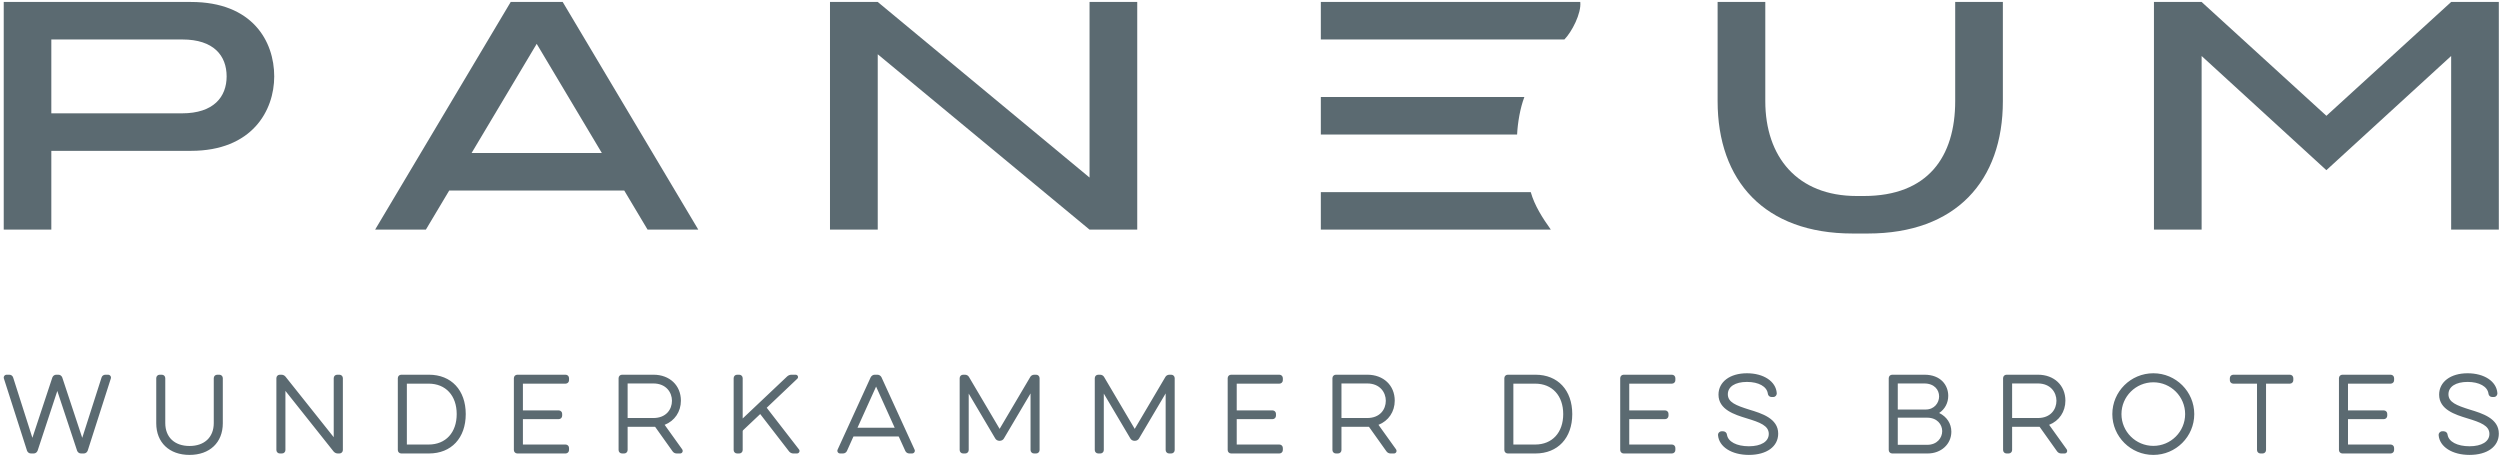
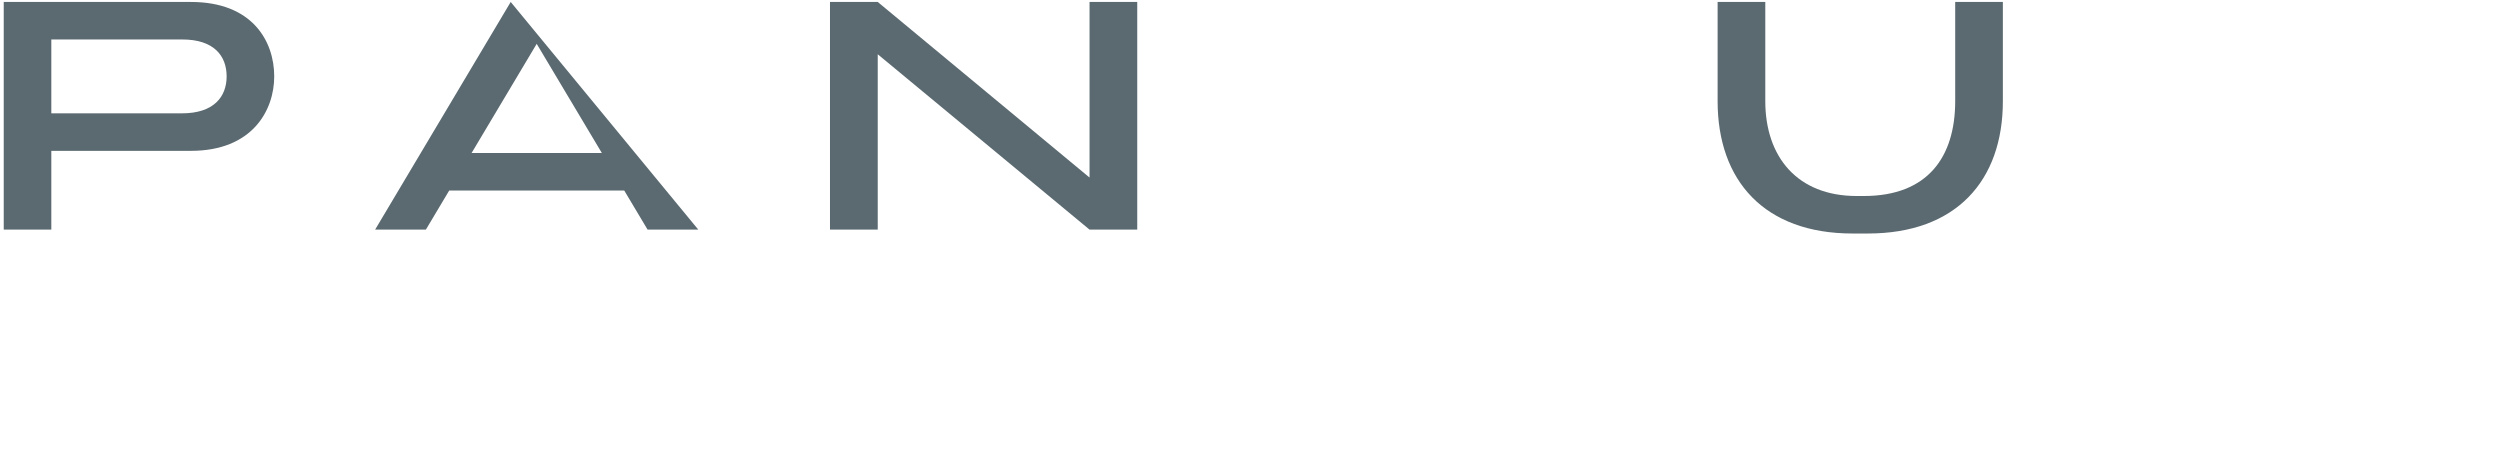
<svg xmlns="http://www.w3.org/2000/svg" width="219" height="40" viewBox="0 0 219 40">
  <g fill="#5B6A71" fill-rule="evenodd" transform="translate(.327 -.24)">
    <path d="M0,20.355 L4.169,20.355 L4.169,13.454 L16.402,13.454 C21.759,13.454 23.695,9.927 23.695,6.933 C23.695,3.854 21.788,0.412 16.402,0.412 L0,0.412 L0,20.355 Z M4.169,10.168 L4.169,3.698 L15.649,3.698 C18.386,3.698 19.526,5.108 19.526,6.933 C19.526,8.729 18.386,10.168 15.62,10.168 L4.169,10.168 Z" />
    <polygon points="95.117 .412 95.117 15.793 76.563 .412 72.38 .412 72.38 20.355 76.563 20.355 76.563 4.994 95.117 20.355 99.295 20.355 99.295 .412" />
    <path d="M175.124,9.1 L175.124,0.412 L170.948,0.412 L170.948,9.1 C170.948,13.965 168.566,17.41 162.943,17.41 L162.318,17.41 C157.102,17.41 154.313,13.965 154.313,9.1 L154.313,0.412 L150.136,0.412 L150.136,9.1 C150.136,16.073 154.235,20.696 161.963,20.696 L163.297,20.696 C171.026,20.696 175.124,16.073 175.124,9.1" />
-     <polygon points="214.394 .412 203.466 10.384 192.535 .412 188.359 .412 188.359 20.355 192.535 20.355 192.535 5.145 203.463 15.147 214.394 5.145 214.394 20.355 218.57 20.355 218.57 .412" />
-     <path d="M44.411,0.412 L32.533,20.355 L36.98,20.355 L39.024,16.929 L54.356,16.929 L56.401,20.355 L60.843,20.355 L48.965,0.412 L44.411,0.412 Z M46.688,4.08 L52.394,13.642 L40.985,13.642 L46.688,4.08 Z" />
+     <path d="M44.411,0.412 L32.533,20.355 L36.98,20.355 L39.024,16.929 L54.356,16.929 L56.401,20.355 L60.843,20.355 L44.411,0.412 Z M46.688,4.08 L52.394,13.642 L40.985,13.642 L46.688,4.08 Z" />
    <g transform="translate(0 .197)">
-       <path d="M138.104.215L115.378.215 115.378 3.501 136.713 3.501C137.358 2.85 138.216 1.206 138.104.215M133.207 8.543L115.378 8.543 115.378 11.829 132.571 11.829C132.622 10.782 132.842 9.494 133.207 8.543M133.767 16.872L115.378 16.872 115.378 20.158 135.526 20.158C134.807 19.151 134.099 18.051 133.767 16.872M188.306 32.741C186.325 32.741 184.713 34.346 184.713 36.318 184.713 38.289 186.325 39.893 188.306 39.893 190.282 39.893 191.89 38.289 191.89 36.318 191.89 34.346 190.282 32.741 188.306 32.741M188.306 39.102C186.766 39.102 185.513 37.853 185.513 36.318 185.513 34.782 186.766 33.532 188.306 33.532 189.842 33.532 191.091 34.782 191.091 36.318 191.091 37.853 189.842 39.102 188.306 39.102M200.269 32.868L195.306 32.868C195.141 32.868 195.007 33.002 195.007 33.166L195.007 33.353C195.007 33.518 195.141 33.651 195.306 33.651L197.387 33.651 197.387 39.468C197.387 39.633 197.521 39.767 197.686 39.767L197.881 39.767C198.045 39.767 198.178 39.633 198.178 39.468L198.178 33.651 200.269 33.651C200.434 33.651 200.568 33.518 200.568 33.353L200.568 33.166C200.568 33.002 200.434 32.868 200.269 32.868M179.177 37.258C180.058 36.912 180.602 36.107 180.602 35.14 180.602 33.802 179.615 32.868 178.202 32.868L175.441 32.868C175.277 32.868 175.143 33.002 175.143 33.167L175.143 39.468C175.143 39.633 175.277 39.767 175.441 39.767L175.636 39.767C175.8 39.767 175.934 39.633 175.934 39.468L175.934 37.429 178.312 37.429C178.329 37.429 178.337 37.429 178.346 37.436L179.868 39.575C179.946 39.692 180.087 39.767 180.227 39.767L180.532 39.767C180.615 39.767 180.688 39.725 180.728 39.656 180.77 39.584 180.769 39.497 180.718 39.409L179.177 37.258zM175.934 33.634L178.186 33.634C179.307 33.634 179.818 34.419 179.818 35.148 179.818 35.902 179.314 36.662 178.186 36.662L175.934 36.662 175.934 33.634zM169.543 36.22C170.045 35.889 170.339 35.34 170.339 34.717 170.339 33.796 169.694 32.868 168.254 32.868L165.425 32.868C165.26 32.868 165.126 33.002 165.126 33.167L165.126 39.468C165.126 39.633 165.26 39.767 165.425 39.767L168.542 39.767C169.721 39.767 170.611 38.947 170.611 37.859 170.611 37.151 170.213 36.542 169.543 36.22L169.543 36.22zM168.364 35.917L165.918 35.917 165.918 33.634 168.229 33.634C169.134 33.634 169.539 34.203 169.539 34.767 169.539 35.325 169.128 35.917 168.364 35.917L168.364 35.917zM165.918 36.632L168.5 36.632C169.36 36.632 169.81 37.224 169.81 37.808 169.81 38.405 169.36 39.009 168.5 39.009L165.918 39.009 165.918 36.632zM209.099 32.868L204.864 32.868C204.699 32.868 204.565 33.002 204.565 33.166L204.565 39.468C204.565 39.633 204.699 39.767 204.864 39.767L209.099 39.767C209.264 39.767 209.397 39.633 209.397 39.468L209.397 39.282C209.397 39.117 209.264 38.984 209.099 38.984L205.357 38.984 205.357 36.76 208.497 36.76C208.662 36.76 208.796 36.626 208.796 36.461L208.796 36.291C208.796 36.127 208.662 35.994 208.497 35.994L205.357 35.994 205.357 33.651 209.099 33.651C209.264 33.651 209.397 33.518 209.397 33.353L209.397 33.166C209.397 33.002 209.264 32.868 209.099 32.868M216.029 35.924C214.865 35.557 214.157 35.284 214.157 34.581 214.157 33.913 214.799 33.499 215.833 33.499 216.859 33.499 217.576 33.902 217.661 34.518 217.676 34.69 217.812 34.82 217.976 34.82L218.162 34.82C218.233 34.82 218.301 34.787 218.354 34.728 218.418 34.656 218.452 34.558 218.443 34.478 218.37 33.455 217.297 32.741 215.833 32.741 214.342 32.741 213.341 33.494 213.341 34.615 213.341 35.931 214.761 36.367 215.799 36.686 216.974 37.042 217.745 37.329 217.745 38.054 217.745 38.721 217.077 39.136 216.002 39.136 214.929 39.136 214.174 38.736 214.081 38.125 214.066 37.959 213.941 37.838 213.758 37.824L213.602 37.823C213.523 37.823 213.444 37.86 213.385 37.923 213.323 37.991 213.291 38.081 213.298 38.167 213.38 39.184 214.492 39.893 216.002 39.893 217.563 39.893 218.57 39.161 218.57 38.028 218.57 36.696 217.121 36.255 216.029 35.924M9.14 32.868L8.903 32.868C8.747 32.868 8.612 32.967 8.569 33.114L6.877 38.398 5.125 33.104C5.068 32.96 4.935 32.868 4.787 32.868L4.6 32.868C4.451 32.868 4.318 32.96 4.258 33.112L2.51 38.397.826 33.116C.782 32.967.647 32.868.492 32.868L.255 32.868C.172 32.868.094 32.908.046 32.977-.001 33.045-.012 33.132.014 33.202L2.042 39.531C2.099 39.674 2.232 39.767 2.381 39.767L2.626 39.767C2.775 39.767 2.908 39.674 2.968 39.522L4.693 34.291 6.429 39.531C6.486 39.674 6.62 39.767 6.768 39.767L7.014 39.767C7.163 39.767 7.296 39.674 7.356 39.521L9.378 33.21C9.407 33.133 9.397 33.046 9.349 32.978 9.302 32.909 9.224 32.868 9.14 32.868M76.885 33.079C76.813 32.951 76.677 32.868 76.537 32.868L76.3 32.868C76.16 32.868 76.023 32.951 75.947 33.089L73.056 39.413C73.015 39.486 73.015 39.576 73.057 39.648 73.101 39.722 73.179 39.767 73.267 39.767L73.522 39.767C73.669 39.767 73.807 39.677 73.866 39.545L74.423 38.305C74.432 38.286 74.45 38.276 74.462 38.276L78.375 38.276C78.387 38.276 78.405 38.287 78.412 38.301L78.978 39.544C79.037 39.677 79.176 39.767 79.324 39.767L79.569 39.767C79.657 39.767 79.736 39.722 79.78 39.648 79.822 39.574 79.823 39.487 79.787 39.424L76.885 33.079zM78.047 37.51L74.79 37.51 76.418 33.907 78.047 37.51zM66.838 35.762L69.504 33.23C69.573 33.176 69.598 33.088 69.569 33.006 69.541 32.923 69.461 32.868 69.372 32.868L68.999 32.868C68.875 32.868 68.738 32.921 68.636 33.01L64.732 36.702 64.732 33.167C64.732 33.002 64.598 32.868 64.433 32.868L64.238 32.868C64.074 32.868 63.941 33.002 63.941 33.167L63.941 39.468C63.941 39.633 64.074 39.767 64.238 39.767L64.433 39.767C64.598 39.767 64.732 39.633 64.732 39.468L64.732 37.825C64.732 37.79 64.748 37.75 64.771 37.728L66.267 36.314 68.804 39.598C68.897 39.704 69.03 39.767 69.16 39.767L69.49 39.767C69.576 39.767 69.656 39.716 69.692 39.638 69.728 39.562 69.716 39.474 69.665 39.413L66.838 35.762zM66.24 36.281L66.241 36.28 66.242 36.281 66.24 36.281zM49.222 32.868L44.986 32.868C44.822 32.868 44.688 33.002 44.688 33.166L44.688 39.468C44.688 39.633 44.822 39.767 44.986 39.767L49.222 39.767C49.386 39.767 49.52 39.633 49.52 39.468L49.52 39.282C49.52 39.117 49.386 38.984 49.222 38.984L45.48 38.984 45.48 36.76 48.62 36.76C48.785 36.76 48.919 36.626 48.919 36.461L48.919 36.291C48.919 36.127 48.785 35.994 48.62 35.994L45.48 35.994 45.48 33.651 49.222 33.651C49.386 33.651 49.52 33.518 49.52 33.353L49.52 33.166C49.52 33.002 49.386 32.868 49.222 32.868M18.893 32.868L18.698 32.868C18.533 32.868 18.399 33.002 18.399 33.166L18.399 37.105C18.399 38.342 17.585 39.111 16.275 39.111 14.965 39.111 14.151 38.342 14.151 37.105L14.151 33.166C14.151 33.002 14.017 32.868 13.853 32.868L13.658 32.868C13.494 32.868 13.36 33.002 13.36 33.166L13.36 37.122C13.36 38.806 14.504 39.893 16.275 39.893 18.047 39.893 19.191 38.806 19.191 37.122L19.191 33.166C19.191 33.002 19.057 32.868 18.893 32.868M57.896 37.258C58.777 36.912 59.32 36.107 59.32 35.14 59.32 33.802 58.334 32.868 56.921 32.868L54.16 32.868C53.995 32.868 53.861 33.002 53.861 33.167L53.861 39.468C53.861 39.633 53.995 39.767 54.16 39.767L54.355 39.767C54.52 39.767 54.653 39.633 54.653 39.468L54.653 37.429 57.032 37.429C57.048 37.429 57.055 37.429 57.065 37.436L58.587 39.575C58.666 39.693 58.804 39.767 58.946 39.767L59.251 39.767C59.333 39.767 59.407 39.725 59.447 39.656 59.489 39.584 59.488 39.497 59.437 39.409L57.896 37.258zM54.653 33.634L56.904 33.634C58.026 33.634 58.537 34.419 58.537 35.148 58.537 35.902 58.032 36.662 56.904 36.662L54.653 36.662 54.653 33.634zM37.251 32.868L34.82 32.868C34.655 32.868 34.522 33.002 34.522 33.166L34.522 39.468C34.522 39.633 34.655 39.767 34.82 39.767L37.251 39.767C39.208 39.767 40.472 38.413 40.472 36.318 40.472 34.222 39.208 32.868 37.251 32.868L37.251 32.868zM35.314 38.984L35.314 33.651 37.226 33.651C38.717 33.651 39.68 34.698 39.68 36.318 39.68 37.937 38.717 38.984 37.226 38.984L35.314 38.984zM29.409 32.868L29.206 32.868C29.041 32.868 28.907 33.002 28.907 33.166L28.907 38.342 24.687 33.042C24.602 32.933 24.467 32.868 24.327 32.868L24.182 32.868C24.018 32.868 23.884 33.002 23.884 33.166L23.884 39.468C23.884 39.633 24.018 39.767 24.182 39.767L24.378 39.767C24.542 39.767 24.676 39.633 24.676 39.468L24.676 34.285 28.901 39.599C28.994 39.704 29.126 39.767 29.256 39.767L29.409 39.767C29.574 39.767 29.708 39.633 29.708 39.468L29.708 33.166C29.708 33.002 29.574 32.868 29.409 32.868M90.442 32.868L90.273 32.868C90.12 32.868 89.979 32.953 89.918 33.076L87.24 37.612 84.567 33.085C84.502 32.953 84.361 32.868 84.208 32.868L84.038 32.868C83.874 32.868 83.74 33.002 83.74 33.166L83.74 39.468C83.74 39.633 83.874 39.767 84.038 39.767L84.233 39.767C84.398 39.767 84.532 39.633 84.532 39.468L84.532 34.523 86.858 38.455C86.926 38.576 87.068 38.657 87.215 38.657L87.257 38.657C87.403 38.657 87.547 38.576 87.612 38.459L89.949 34.506 89.949 39.468C89.949 39.633 90.082 39.767 90.247 39.767L90.442 39.767C90.607 39.767 90.741 39.633 90.741 39.468L90.741 33.166C90.741 33.002 90.607 32.868 90.442 32.868M102.277 32.868L102.108 32.868C101.955 32.868 101.814 32.953 101.753 33.076L99.075 37.613 96.402 33.084C96.336 32.953 96.195 32.868 96.043 32.868L95.874 32.868C95.709 32.868 95.575 33.002 95.575 33.166L95.575 39.468C95.575 39.633 95.709 39.767 95.874 39.767L96.069 39.767C96.233 39.767 96.366 39.633 96.366 39.468L96.366 34.522 98.694 38.455C98.762 38.578 98.902 38.657 99.05 38.657L99.092 38.657C99.24 38.657 99.38 38.578 99.447 38.459L101.784 34.506 101.784 39.468C101.784 39.633 101.917 39.767 102.082 39.767L102.277 39.767C102.442 39.767 102.576 39.633 102.576 39.468L102.576 33.166C102.576 33.002 102.442 32.868 102.277 32.868M111.751 32.868L107.516 32.868C107.351 32.868 107.218 33.002 107.218 33.166L107.218 39.468C107.218 39.633 107.351 39.767 107.516 39.767L111.751 39.767C111.916 39.767 112.05 39.633 112.05 39.468L112.05 39.282C112.05 39.117 111.916 38.984 111.751 38.984L108.01 38.984 108.01 36.76 111.15 36.76C111.314 36.76 111.448 36.626 111.448 36.461L111.448 36.291C111.448 36.127 111.314 35.994 111.15 35.994L108.01 35.994 108.01 33.651 111.751 33.651C111.916 33.651 112.05 33.518 112.05 33.353L112.05 33.166C112.05 33.002 111.916 32.868 111.751 32.868M120.428 37.258C121.309 36.912 121.852 36.107 121.852 35.14 121.852 33.802 120.866 32.868 119.454 32.868L116.692 32.868C116.528 32.868 116.394 33.002 116.394 33.167L116.394 39.468C116.394 39.633 116.528 39.767 116.692 39.767L116.887 39.767C117.051 39.767 117.185 39.633 117.185 39.468L117.185 37.429 119.564 37.429C119.58 37.429 119.588 37.429 119.597 37.436L121.12 39.575C121.197 39.691 121.338 39.767 121.478 39.767L121.783 39.767C121.866 39.767 121.939 39.725 121.98 39.655 122.021 39.584 122.02 39.496 121.969 39.409L120.428 37.258zM117.185 33.634L119.437 33.634C120.558 33.634 121.07 34.419 121.07 35.148 121.07 35.902 120.565 36.662 119.437 36.662L117.185 36.662 117.185 33.634zM152.902 35.924C151.738 35.557 151.031 35.284 151.031 34.581 151.031 33.913 151.673 33.499 152.706 33.499 153.731 33.499 154.449 33.902 154.534 34.518 154.55 34.691 154.685 34.82 154.849 34.82L155.035 34.82C155.106 34.82 155.174 34.786 155.228 34.727 155.292 34.655 155.326 34.557 155.316 34.478 155.243 33.455 154.169 32.741 152.706 32.741 151.215 32.741 150.213 33.494 150.213 34.615 150.213 35.931 151.634 36.367 152.672 36.686 153.848 37.042 154.618 37.329 154.618 38.054 154.618 38.721 153.95 39.136 152.875 39.136 151.801 39.136 151.047 38.736 150.954 38.125 150.939 37.959 150.814 37.838 150.63 37.824L150.475 37.823C150.396 37.823 150.316 37.86 150.257 37.923 150.195 37.992 150.164 38.082 150.172 38.166 150.253 39.184 151.365 39.893 152.875 39.893 154.435 39.893 155.443 39.161 155.443 38.028 155.443 36.696 153.993 36.255 152.902 35.924M146.137 32.868L141.902 32.868C141.737 32.868 141.603 33.002 141.603 33.166L141.603 39.468C141.603 39.633 141.737 39.767 141.902 39.767L146.137 39.767C146.302 39.767 146.435 39.633 146.435 39.468L146.435 39.282C146.435 39.117 146.302 38.984 146.137 38.984L142.395 38.984 142.395 36.76 145.535 36.76C145.7 36.76 145.834 36.626 145.834 36.461L145.834 36.291C145.834 36.127 145.7 35.994 145.535 35.994L142.395 35.994 142.395 33.651 146.137 33.651C146.302 33.651 146.435 33.518 146.435 33.353L146.435 33.166C146.435 33.002 146.302 32.868 146.137 32.868M134.182 32.868L131.75 32.868C131.586 32.868 131.453 33.002 131.453 33.166L131.453 39.468C131.453 39.633 131.586 39.767 131.75 39.767L134.182 39.767C136.138 39.767 137.403 38.413 137.403 36.318 137.403 34.222 136.138 32.868 134.182 32.868L134.182 32.868zM132.244 38.984L132.244 33.651 134.156 33.651C135.647 33.651 136.611 34.698 136.611 36.318 136.611 37.937 135.647 38.984 134.156 38.984L132.244 38.984z" />
-     </g>
+       </g>
  </g>
</svg>